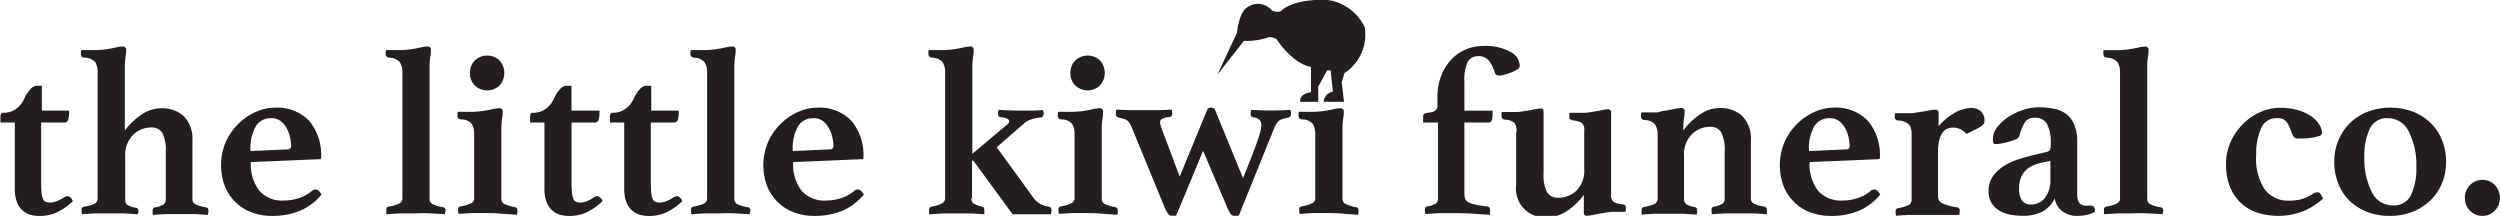
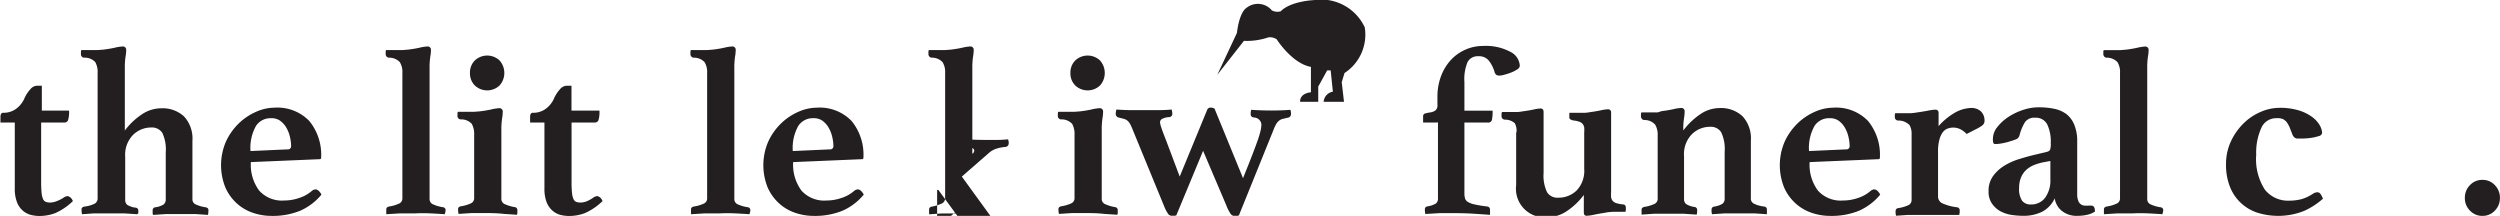
<svg xmlns="http://www.w3.org/2000/svg" id="Layer_2" data-name="Layer 2" viewBox="0 0 328.05 28.33">
  <defs>
    <style>.cls-1{fill:#231f20;}</style>
  </defs>
  <title>Vector Smart Object</title>
  <path class="cls-1" d="M115.31,551.34a1.09,1.09,0,0,1,.53-0.19,1,1,0,0,1,.66.66,7.86,7.86,0,0,1-2.3,1.57,5.8,5.8,0,0,1-2.08.38,4.64,4.64,0,0,1-1.21-.16,2.65,2.65,0,0,1-1-.56,2.83,2.83,0,0,1-.75-1.11,4.9,4.9,0,0,1-.28-1.8V541.5h-1.88v-0.78a1,1,0,0,1,.06-0.31,0.34,0.34,0,0,1,.38-0.19,2.75,2.75,0,0,0,1.57-.49,3.38,3.38,0,0,0,1.16-1.46,4.39,4.39,0,0,1,.77-1.16,1.19,1.19,0,0,1,.83-0.44h0.66v3.26H116a3.56,3.56,0,0,1-.14,1.29,0.52,0.52,0,0,1-.52.28h-3v7.74a13.74,13.74,0,0,0,.06,1.49,2.6,2.6,0,0,0,.2.83,0.66,0.66,0,0,0,.38.36,1.75,1.75,0,0,0,.55.08,2.42,2.42,0,0,0,.81-0.17A4.46,4.46,0,0,0,115.31,551.34Z" transform="translate(-106.94 -525.42)" />
  <path class="cls-1" d="M124.93,553.53l-1.69-.11q-0.88,0-1.88,0-1.22,0-2.05,0l-1.61.11a3,3,0,0,1-.06-0.59,0.34,0.34,0,0,1,.11-0.3,0.69,0.69,0,0,1,.24-0.11,4,4,0,0,0,1.38-.39,0.78,0.78,0,0,0,.38-0.71V535a2.65,2.65,0,0,0-.31-1.43,1.87,1.87,0,0,0-1.47-.58,0.45,0.45,0,0,1-.41-0.5v-0.23a0.58,0.58,0,0,1,.06-0.27l0.55,0,0.77,0,0.81,0,0.75-.06q0.78-.09,1.5-0.25a5.68,5.68,0,0,1,1-.16,0.43,0.43,0,0,1,.5.47,5.56,5.56,0,0,1-.09.89,9.78,9.78,0,0,0-.09,1.55v8.12a9,9,0,0,1,2.23-2.12,4.58,4.58,0,0,1,2.54-.8,4.14,4.14,0,0,1,3,1.07,4.27,4.27,0,0,1,1.1,3.2v7.65a0.72,0.72,0,0,0,.36.66,4.62,4.62,0,0,0,1.39.41,0.7,0.7,0,0,1,.24.11,0.35,0.35,0,0,1,.11.3,3.05,3.05,0,0,1-.06.59l-1.63-.11q-0.82,0-2,0-1,0-1.88,0l-1.69.11a0.61,0.61,0,0,1-.06-0.28v-0.31a0.38,0.38,0,0,1,.34-0.41,2.7,2.7,0,0,0,1.11-.38,0.84,0.84,0,0,0,.27-0.69v-6.14a5.08,5.08,0,0,0-.45-2.55,1.61,1.61,0,0,0-1.46-.71,3.37,3.37,0,0,0-2.41,1,3.74,3.74,0,0,0-1,2.84v5.61a0.87,0.87,0,0,0,.25.69,2.61,2.61,0,0,0,1.13.38,0.38,0.38,0,0,1,.34.41v0.31A0.62,0.62,0,0,1,124.93,553.53Z" transform="translate(-106.94 -525.42)" />
  <path class="cls-1" d="M147.84,550.49a0.85,0.85,0,0,1,.5-0.22,0.66,0.66,0,0,1,.36.14,1.59,1.59,0,0,1,.42.55,7.54,7.54,0,0,1-2.81,2.12,9.52,9.52,0,0,1-3.74.67,7.54,7.54,0,0,1-2.4-.39,6,6,0,0,1-2.12-1.22,6.21,6.21,0,0,1-1.52-2.08,7.8,7.8,0,0,1,.09-6.13,8,8,0,0,1,1.71-2.37,7.66,7.66,0,0,1,2.26-1.49,6,6,0,0,1,2.35-.52,5.81,5.81,0,0,1,4.59,1.75,7,7,0,0,1,1.55,4.79,0.19,0.19,0,0,1-.22.22l-9,.38a5.67,5.67,0,0,0,1.09,3.74,4,4,0,0,0,3.28,1.3,6,6,0,0,0,1.9-.31A4.79,4.79,0,0,0,147.84,550.49Zm-5.35-9.56a2.27,2.27,0,0,0-1.95,1,5.87,5.87,0,0,0-.73,3.31l4.86-.22a0.41,0.41,0,0,0,.47-0.41,5.47,5.47,0,0,0-.16-1.25,4.28,4.28,0,0,0-.48-1.21,3,3,0,0,0-.83-0.91A2,2,0,0,0,142.49,540.93Z" transform="translate(-106.94 -525.42)" />
  <path class="cls-1" d="M165.29,553.53q-0.82-.06-1.86-0.11t-2,0q-1,0-2,0l-1.8.11a2,2,0,0,1,0-.27,3,3,0,0,1,0-.33,0.34,0.34,0,0,1,.11-0.3,0.69,0.69,0,0,1,.24-0.11,4.81,4.81,0,0,0,1.38-.41,0.74,0.74,0,0,0,.38-0.69V535a2.46,2.46,0,0,0-.34-1.43,1.9,1.9,0,0,0-1.44-.58,0.47,0.47,0,0,1-.41-0.5v-0.25a0.44,0.44,0,0,1,.06-0.25l0.55,0,0.77,0,0.81,0,0.75-.06q0.78-.09,1.5-0.25a5.68,5.68,0,0,1,1-.16,0.43,0.43,0,0,1,.5.47,5.56,5.56,0,0,1-.09.89,9.78,9.78,0,0,0-.09,1.55v17.08a0.74,0.74,0,0,0,.38.69,4.8,4.8,0,0,0,1.38.41,0.38,0.38,0,0,1,.34.41A1.85,1.85,0,0,1,165.29,553.53Z" transform="translate(-106.94 -525.42)" />
  <path class="cls-1" d="M170.9,553.38q-1.22,0-2.1,0l-1.69.11a3,3,0,0,1-.06-0.59,0.34,0.34,0,0,1,.11-0.3,0.69,0.69,0,0,1,.24-0.11,4.81,4.81,0,0,0,1.38-.41,0.74,0.74,0,0,0,.38-0.69v-8.27a2.74,2.74,0,0,0-.31-1.44,1.84,1.84,0,0,0-1.47-.59,0.45,0.45,0,0,1-.41-0.5v-0.23a0.58,0.58,0,0,1,.06-0.27l0.55,0,0.77,0,0.81,0,0.75-.06q0.78-.09,1.5-0.25a5.61,5.61,0,0,1,1-.16,0.43,0.43,0,0,1,.5.47,5.82,5.82,0,0,1-.09.91,10.11,10.11,0,0,0-.09,1.57v8.93a0.73,0.73,0,0,0,.41.69,5.24,5.24,0,0,0,1.35.41,0.38,0.38,0,0,1,.34.41v0.31a0.61,0.61,0,0,1-.06.28l-1.69-.11Q172.12,553.38,170.9,553.38ZM168.61,535a2.23,2.23,0,0,1,.64-1.65,2.37,2.37,0,0,1,3.24,0,2.47,2.47,0,0,1,0,3.29,2.37,2.37,0,0,1-3.24,0A2.22,2.22,0,0,1,168.61,535Z" transform="translate(-106.94 -525.42)" />
  <path class="cls-1" d="M184.81,551.34a1.09,1.09,0,0,1,.53-0.19,1,1,0,0,1,.66.66,7.86,7.86,0,0,1-2.3,1.57,5.8,5.8,0,0,1-2.08.38,4.64,4.64,0,0,1-1.21-.16,2.65,2.65,0,0,1-1-.56,2.83,2.83,0,0,1-.75-1.11,4.9,4.9,0,0,1-.28-1.8V541.5h-1.88v-0.78a1,1,0,0,1,.06-0.31,0.34,0.34,0,0,1,.38-0.19,2.75,2.75,0,0,0,1.57-.49,3.38,3.38,0,0,0,1.16-1.46,4.39,4.39,0,0,1,.77-1.16,1.19,1.19,0,0,1,.83-0.44h0.66v3.26h3.67a3.56,3.56,0,0,1-.14,1.29,0.52,0.52,0,0,1-.52.28h-3v7.74a13.74,13.74,0,0,0,.06,1.49,2.6,2.6,0,0,0,.2.83,0.66,0.66,0,0,0,.38.36,1.75,1.75,0,0,0,.55.08,2.42,2.42,0,0,0,.81-0.17A4.46,4.46,0,0,0,184.81,551.34Z" transform="translate(-106.94 -525.42)" />
-   <path class="cls-1" d="M195.28,551.34a1.09,1.09,0,0,1,.53-0.19,1,1,0,0,1,.66.66,7.86,7.86,0,0,1-2.3,1.57,5.8,5.8,0,0,1-2.08.38,4.64,4.64,0,0,1-1.21-.16,2.65,2.65,0,0,1-1-.56,2.83,2.83,0,0,1-.75-1.11,4.9,4.9,0,0,1-.28-1.8V541.5h-1.88v-0.78a1,1,0,0,1,.06-0.31,0.34,0.34,0,0,1,.38-0.19,2.75,2.75,0,0,0,1.57-.49,3.38,3.38,0,0,0,1.16-1.46,4.39,4.39,0,0,1,.77-1.16,1.19,1.19,0,0,1,.83-0.44h0.66v3.26H196a3.56,3.56,0,0,1-.14,1.29,0.52,0.52,0,0,1-.52.28h-3v7.74a13.74,13.74,0,0,0,.06,1.49,2.6,2.6,0,0,0,.2.83,0.66,0.66,0,0,0,.38.36,1.75,1.75,0,0,0,.55.08,2.42,2.42,0,0,0,.81-0.17A4.46,4.46,0,0,0,195.28,551.34Z" transform="translate(-106.94 -525.42)" />
  <path class="cls-1" d="M205.28,553.53q-0.82-.06-1.86-0.11t-2,0q-1,0-2,0l-1.8.11a2,2,0,0,1,0-.27,3,3,0,0,1,0-.33,0.34,0.34,0,0,1,.11-0.3,0.69,0.69,0,0,1,.24-0.11,4.81,4.81,0,0,0,1.38-.41,0.74,0.74,0,0,0,.38-0.69V535a2.46,2.46,0,0,0-.34-1.43,1.9,1.9,0,0,0-1.44-.58,0.47,0.47,0,0,1-.41-0.5v-0.25a0.44,0.44,0,0,1,.06-0.25l0.55,0,0.77,0,0.81,0,0.75-.06q0.78-.09,1.5-0.25a5.68,5.68,0,0,1,1-.16,0.43,0.43,0,0,1,.5.47,5.56,5.56,0,0,1-.09.89,9.78,9.78,0,0,0-.09,1.55v17.08a0.74,0.74,0,0,0,.38.69,4.8,4.8,0,0,0,1.38.41,0.38,0.38,0,0,1,.34.41A1.85,1.85,0,0,1,205.28,553.53Z" transform="translate(-106.94 -525.42)" />
  <path class="cls-1" d="M219,550.49a0.85,0.85,0,0,1,.5-0.22,0.66,0.66,0,0,1,.36.14,1.59,1.59,0,0,1,.42.55,7.54,7.54,0,0,1-2.81,2.12,9.52,9.52,0,0,1-3.74.67,7.54,7.54,0,0,1-2.4-.39,6,6,0,0,1-2.12-1.22,6.21,6.21,0,0,1-1.52-2.08,7.8,7.8,0,0,1,.09-6.13,8,8,0,0,1,1.71-2.37,7.66,7.66,0,0,1,2.26-1.49,6,6,0,0,1,2.35-.52,5.81,5.81,0,0,1,4.59,1.75,7,7,0,0,1,1.55,4.79,0.19,0.19,0,0,1-.22.22l-9,.38a5.67,5.67,0,0,0,1.09,3.74,4,4,0,0,0,3.28,1.3,6,6,0,0,0,1.9-.31A4.79,4.79,0,0,0,219,550.49Zm-5.35-9.56a2.27,2.27,0,0,0-1.95,1,5.87,5.87,0,0,0-.73,3.31l4.86-.22a0.41,0.41,0,0,0,.47-0.41,5.47,5.47,0,0,0-.16-1.25,4.28,4.28,0,0,0-.48-1.21,3,3,0,0,0-.83-0.91A2,2,0,0,0,213.63,540.93Z" transform="translate(-106.94 -525.42)" />
-   <path class="cls-1" d="M234.39,551.43a0.81,0.81,0,0,0,.23.64,3.44,3.44,0,0,0,1.14.46,0.7,0.7,0,0,1,.23.11,0.35,0.35,0,0,1,.11.3,3,3,0,0,1,0,.33,2.11,2.11,0,0,1,0,.27l-1.63-.11q-0.78,0-1.82,0-1.22,0-2.1,0l-1.69.11a2,2,0,0,1,0-.27,3,3,0,0,1,0-.33,0.34,0.34,0,0,1,.11-0.3,0.69,0.69,0,0,1,.24-0.11,5.08,5.08,0,0,0,1.28-.39,0.75,0.75,0,0,0,.47-0.71V535a2.46,2.46,0,0,0-.34-1.43,1.9,1.9,0,0,0-1.44-.58,0.47,0.47,0,0,1-.41-0.5v-0.25a0.44,0.44,0,0,1,.06-0.25l0.55,0,0.77,0,0.81,0,0.75-.06q0.78-.09,1.5-0.25a5.68,5.68,0,0,1,1-.16,0.43,0.43,0,0,1,.5.47,5.56,5.56,0,0,1-.09.89,9.78,9.78,0,0,0-.09,1.55V545.6l4.58-3.85a0.52,0.52,0,0,0,.25-0.41q0-.44-1.07-0.53a0.4,0.4,0,0,1-.38-0.47,2,2,0,0,1,.06-0.5q1.5,0.09,3,.09l1.39,0q0.67,0,1.46-.08c0,0.1,0,.2.06,0.28a1,1,0,0,1,0,.22,0.46,0.46,0,0,1-.44.5,5.32,5.32,0,0,0-1.29.27,2.88,2.88,0,0,0-.75.42l-3.67,3.2,4.76,6.55a2.85,2.85,0,0,0,1,.91,3.57,3.57,0,0,0,1.08.34,0.38,0.38,0,0,1,.34.41c0,0.06,0,.16,0,0.28a0.87,0.87,0,0,1-.08.31l-2.41,0-2.6,0-5.17-7.05h-0.16v5Z" transform="translate(-106.94 -525.42)" />
+   <path class="cls-1" d="M234.39,551.43a0.81,0.81,0,0,0,.23.64,3.44,3.44,0,0,0,1.14.46,0.7,0.7,0,0,1,.23.11,0.35,0.35,0,0,1,.11.3,3,3,0,0,1,0,.33,2.11,2.11,0,0,1,0,.27l-1.63-.11q-0.78,0-1.82,0-1.22,0-2.1,0l-1.69.11a2,2,0,0,1,0-.27,3,3,0,0,1,0-.33,0.34,0.34,0,0,1,.11-0.3,0.69,0.69,0,0,1,.24-0.11,5.08,5.08,0,0,0,1.28-.39,0.75,0.75,0,0,0,.47-0.71V535a2.46,2.46,0,0,0-.34-1.43,1.9,1.9,0,0,0-1.44-.58,0.47,0.47,0,0,1-.41-0.5v-0.25a0.44,0.44,0,0,1,.06-0.25l0.55,0,0.77,0,0.81,0,0.75-.06q0.78-.09,1.5-0.25a5.68,5.68,0,0,1,1-.16,0.43,0.43,0,0,1,.5.47,5.56,5.56,0,0,1-.09.89,9.78,9.78,0,0,0-.09,1.55V545.6a0.52,0.52,0,0,0,.25-0.41q0-.44-1.07-0.53a0.4,0.4,0,0,1-.38-0.47,2,2,0,0,1,.06-0.5q1.5,0.09,3,.09l1.39,0q0.67,0,1.46-.08c0,0.1,0,.2.06,0.28a1,1,0,0,1,0,.22,0.46,0.46,0,0,1-.44.5,5.32,5.32,0,0,0-1.29.27,2.88,2.88,0,0,0-.75.42l-3.67,3.2,4.76,6.55a2.85,2.85,0,0,0,1,.91,3.57,3.57,0,0,0,1.08.34,0.38,0.38,0,0,1,.34.41c0,0.06,0,.16,0,0.28a0.87,0.87,0,0,1-.08.31l-2.41,0-2.6,0-5.17-7.05h-0.16v5Z" transform="translate(-106.94 -525.42)" />
  <path class="cls-1" d="M249.68,553.38q-1.22,0-2.1,0l-1.69.11a3,3,0,0,1-.06-0.59,0.34,0.34,0,0,1,.11-0.3,0.69,0.69,0,0,1,.24-0.11,4.81,4.81,0,0,0,1.38-.41,0.74,0.74,0,0,0,.38-0.69v-8.27a2.74,2.74,0,0,0-.31-1.44,1.84,1.84,0,0,0-1.47-.59,0.45,0.45,0,0,1-.41-0.5v-0.23a0.58,0.58,0,0,1,.06-0.27l0.55,0,0.77,0,0.81,0,0.75-.06q0.78-.09,1.5-0.25a5.61,5.61,0,0,1,1-.16,0.43,0.43,0,0,1,.5.47,5.82,5.82,0,0,1-.09.91,10.11,10.11,0,0,0-.09,1.57v8.93a0.73,0.73,0,0,0,.41.69,5.24,5.24,0,0,0,1.35.41,0.38,0.38,0,0,1,.34.41v0.31a0.61,0.61,0,0,1-.06.28l-1.69-.11Q250.91,553.38,249.68,553.38ZM247.4,535a2.23,2.23,0,0,1,.64-1.65,2.37,2.37,0,0,1,3.24,0,2.47,2.47,0,0,1,0,3.29,2.37,2.37,0,0,1-3.24,0A2.22,2.22,0,0,1,247.4,535Z" transform="translate(-106.94 -525.42)" />
  <path class="cls-1" d="M270.05,548.8q0.75-1.85,1.22-3.07t0.74-2a11.14,11.14,0,0,0,.36-1.24,3.87,3.87,0,0,0,.09-0.77,1,1,0,0,0-1-.88,0.86,0.86,0,0,1-.31-0.14,0.43,0.43,0,0,1-.09-0.33,1.12,1.12,0,0,1,0-.24l0.06-.3q1.25,0.09,2.73.09,1.32,0,2.41-.09a1.2,1.2,0,0,1,.08.34c0,0.13,0,.21,0,0.25a0.44,0.44,0,0,1-.41.44l-0.71.17a1.27,1.27,0,0,0-.47.25,1.7,1.7,0,0,0-.36.44,5.6,5.6,0,0,0-.34.74l-4.54,11.22a0.66,0.66,0,0,1-.3.06h-0.36a0.56,0.56,0,0,1-.42-0.25,5.06,5.06,0,0,1-.55-1.07l-3.07-7.21-3.51,8.46a0.66,0.66,0,0,1-.3.06h-0.36a0.56,0.56,0,0,1-.42-0.25,5.06,5.06,0,0,1-.55-1.07l-4.11-10a5.6,5.6,0,0,0-.34-0.74,1.63,1.63,0,0,0-.34-0.42,1.25,1.25,0,0,0-.45-0.23l-0.67-.17a0.49,0.49,0,0,1-.41-0.53,2.18,2.18,0,0,1,.09-0.53q0.75,0.06,1.6.08l2.07,0,1.94,0q0.81,0,1.63-.08a2.2,2.2,0,0,1,.09.53,0.43,0.43,0,0,1-.41.47,2.1,2.1,0,0,0-1,.27,0.53,0.53,0,0,0-.2.42,2.91,2.91,0,0,0,.16.66q0.16,0.5.63,1.69l1.79,4.76,3.6-8.74a0.46,0.46,0,0,1,.47-0.31,1.11,1.11,0,0,1,.5.13Z" transform="translate(-106.94 -525.42)" />
-   <path class="cls-1" d="M281.27,553.38q-1.22,0-2.1,0l-1.69.11a3,3,0,0,1-.06-0.59,0.34,0.34,0,0,1,.11-0.3,0.69,0.69,0,0,1,.24-0.11,4.81,4.81,0,0,0,1.38-.41,0.74,0.74,0,0,0,.38-0.69v-8.27a2.74,2.74,0,0,0-.31-1.44,1.84,1.84,0,0,0-1.47-.59,0.45,0.45,0,0,1-.41-0.5v-0.23a0.58,0.58,0,0,1,.06-0.27l0.55,0,0.77,0,0.81,0,0.75-.06q0.78-.09,1.5-0.25a5.61,5.61,0,0,1,1-.16,0.43,0.43,0,0,1,.5.47,5.82,5.82,0,0,1-.09.91,10.11,10.11,0,0,0-.09,1.57v8.93a0.73,0.73,0,0,0,.41.69,5.24,5.24,0,0,0,1.35.41,0.38,0.38,0,0,1,.34.41v0.31a0.61,0.61,0,0,1-.06.28l-1.69-.11Q282.49,553.38,281.27,553.38Z" transform="translate(-106.94 -525.42)" />
  <path class="cls-1" d="M295.56,541.5h-1.88v-0.81a0.37,0.37,0,0,1,.3-0.39,5.43,5.43,0,0,1,.64-0.13,1.6,1.6,0,0,0,.64-0.23,0.82,0.82,0,0,0,.3-0.75v-1a7.63,7.63,0,0,1,.5-2.85,6.47,6.47,0,0,1,1.33-2.12,5.75,5.75,0,0,1,4.15-1.77,6.87,6.87,0,0,1,3.59.77,2.18,2.18,0,0,1,1.24,1.83,0.63,0.63,0,0,1-.36.49,4.29,4.29,0,0,1-.81.41,8.17,8.17,0,0,1-.88.28,2.73,2.73,0,0,1-.58.11,0.86,0.86,0,0,1-.44-0.09,0.68,0.68,0,0,1-.25-0.41,4.48,4.48,0,0,0-.72-1.43,1.63,1.63,0,0,0-1.38-.61,1.5,1.5,0,0,0-1.43.75,5.8,5.8,0,0,0-.42,2.63v3.76h3.7a5.37,5.37,0,0,1-.09,1.22,0.48,0.48,0,0,1-.53.34H299.1v9.31a2.31,2.31,0,0,0,.08.64,0.83,0.83,0,0,0,.36.46,2.84,2.84,0,0,0,.88.33,15.49,15.49,0,0,0,1.63.27,0.41,0.41,0,0,1,.41.44c0,0.08,0,.19,0,0.33a2.15,2.15,0,0,1,0,.33l-2.05-.14q-1.27-.08-2.49-0.08t-2.12,0l-1.83.11a3,3,0,0,1-.06-0.59,0.38,0.38,0,0,1,.34-0.41,3.07,3.07,0,0,0,1.13-.39,0.82,0.82,0,0,0,.25-0.67v-10Z" transform="translate(-106.94 -525.42)" />
  <path class="cls-1" d="M305.94,542.69a2,2,0,0,0-.23-1.1,1.9,1.9,0,0,0-1.3-.47,0.45,0.45,0,0,1-.44-0.44v-0.25a0.84,0.84,0,0,1,.06-0.31l0.53,0,0.72,0,0.77,0a6,6,0,0,0,.71-0.09q0.72-.09,1.38-0.23a5.16,5.16,0,0,1,.91-0.14,0.4,0.4,0,0,1,.36.13,0.66,0.66,0,0,1,.08.34v8a5,5,0,0,0,.46,2.52,1.6,1.6,0,0,0,1.46.71,3.4,3.4,0,0,0,2.41-.94,3.73,3.73,0,0,0,1-2.85v-4.79a3.77,3.77,0,0,0,0-.64,1,1,0,0,0-.2-0.45,1,1,0,0,0-.45-0.3,3.75,3.75,0,0,0-.83-0.17l-0.33-.13a0.3,0.3,0,0,1-.14-0.31c0-.06,0-0.15,0-0.25s0-.21,0-0.31l0.55,0,0.72,0,0.78,0a6,6,0,0,0,.71-0.09q0.69-.09,1.36-0.23a5.41,5.41,0,0,1,.92-0.14,0.4,0.4,0,0,1,.44.47v10.44a3.76,3.76,0,0,0,0,.64,1,1,0,0,0,.2.46,1,1,0,0,0,.47.3,4.12,4.12,0,0,0,.85.17,0.38,0.38,0,0,1,.41.41v0.31a0.45,0.45,0,0,1-.06.25q-0.41,0-1.27,0t-1.46.14q-0.69.1-1.36,0.24a5.53,5.53,0,0,1-.92.14,0.43,0.43,0,0,1-.36-0.11,0.64,0.64,0,0,1-.08-0.36v-2.26a9,9,0,0,1-2.23,2.12,4.58,4.58,0,0,1-2.54.8,3.75,3.75,0,0,1-4.11-4.2v-6.86Z" transform="translate(-106.94 -525.42)" />
  <path class="cls-1" d="M336.68,551.46a0.75,0.75,0,0,0,.38.67,4,4,0,0,0,1.38.39,0.7,0.7,0,0,1,.24.11,0.34,0.34,0,0,1,.11.3,3,3,0,0,1,0,.33,2.11,2.11,0,0,1,0,.27l-1.63-.11q-0.81,0-2,0-1,0-1.88,0l-1.69.11a1.85,1.85,0,0,1-.06-0.59,0.38,0.38,0,0,1,.34-0.41,2.8,2.8,0,0,0,1.1-.38,0.82,0.82,0,0,0,.28-0.69v-6.14a5.08,5.08,0,0,0-.46-2.55,1.6,1.6,0,0,0-1.46-.71,3.37,3.37,0,0,0-2.41,1,3.74,3.74,0,0,0-1,2.84v5.61a0.82,0.82,0,0,0,.28.69,2.8,2.8,0,0,0,1.1.38,0.38,0.38,0,0,1,.34.41,1.85,1.85,0,0,1-.06.59l-1.69-.11q-0.88,0-1.88,0-1.22,0-2.05,0l-1.61.11a2,2,0,0,1,0-.27,3,3,0,0,1,0-.33,0.34,0.34,0,0,1,.11-0.3,0.69,0.69,0,0,1,.24-0.11,4.81,4.81,0,0,0,1.38-.41,0.74,0.74,0,0,0,.38-0.69v-8.27a2.54,2.54,0,0,0-.34-1.44,1.87,1.87,0,0,0-1.44-.59,0.47,0.47,0,0,1-.41-0.5v-0.23a0.59,0.59,0,0,1,.06-0.27l0.55,0,0.77,0,0.81,0L325,540q0.78-.09,1.5-0.25a5.6,5.6,0,0,1,1-.16,0.43,0.43,0,0,1,.5.47,5.81,5.81,0,0,1-.09.91,10,10,0,0,0-.09,1.57,9.3,9.3,0,0,1,2.23-2.13,4.51,4.51,0,0,1,2.54-.81,4.14,4.14,0,0,1,3,1.07,4.27,4.27,0,0,1,1.1,3.2v7.65Z" transform="translate(-106.94 -525.42)" />
  <path class="cls-1" d="M352.38,550.49a0.85,0.85,0,0,1,.5-0.22,0.66,0.66,0,0,1,.36.14,1.59,1.59,0,0,1,.42.55,7.53,7.53,0,0,1-2.8,2.12,9.52,9.52,0,0,1-3.75.67,7.55,7.55,0,0,1-2.4-.39,6,6,0,0,1-2.12-1.22,6.19,6.19,0,0,1-1.52-2.08,7.8,7.8,0,0,1,.09-6.13,8,8,0,0,1,1.71-2.37,7.66,7.66,0,0,1,2.26-1.49,6,6,0,0,1,2.35-.52,5.81,5.81,0,0,1,4.59,1.75,7,7,0,0,1,1.55,4.79,0.19,0.19,0,0,1-.22.22l-9,.38a5.67,5.67,0,0,0,1.09,3.74,4,4,0,0,0,3.28,1.3,6,6,0,0,0,1.91-.31A4.78,4.78,0,0,0,352.38,550.49ZM347,540.93a2.27,2.27,0,0,0-1.95,1,5.87,5.87,0,0,0-.73,3.31l4.86-.22a0.41,0.41,0,0,0,.47-0.41,5.42,5.42,0,0,0-.16-1.25,4.26,4.26,0,0,0-.48-1.21,3,3,0,0,0-.83-0.91A2,2,0,0,0,347,540.93Z" transform="translate(-106.94 -525.42)" />
  <path class="cls-1" d="M365.54,539.59a1.82,1.82,0,0,1,1.36.47,1.65,1.65,0,0,1,.45,1.19,0.84,0.84,0,0,1-.08.38,1.07,1.07,0,0,1-.34.34,6,6,0,0,1-.74.42L365,543a3,3,0,0,0-.92-0.67,2.21,2.21,0,0,0-.83-0.17,2.26,2.26,0,0,0-.74.13,1.42,1.42,0,0,0-.64.49,2.8,2.8,0,0,0-.45,1,5.64,5.64,0,0,0-.17,1.54v5.83a1,1,0,0,0,.5.92,6.54,6.54,0,0,0,2,.55,0.38,0.38,0,0,1,.34.41,1.85,1.85,0,0,1-.06.59l-1,0-1.25,0-1.3,0-1.14,0q-1.19,0-2,0l-1.6.11a1.85,1.85,0,0,1-.06-0.59,0.38,0.38,0,0,1,.34-0.41,4.81,4.81,0,0,0,1.38-.41,0.74,0.74,0,0,0,.38-0.69V543a2.21,2.21,0,0,0-.27-1.16,2,2,0,0,0-1.49-.6,0.44,0.44,0,0,1-.44-0.47v-0.25a0.44,0.44,0,0,1,.06-0.25l0.53,0,0.75,0,0.81,0a5.61,5.61,0,0,0,.72-0.09q0.69-.09,1.43-0.23a6.6,6.6,0,0,1,1-.14,0.4,0.4,0,0,1,.44.47v1.69a8.55,8.55,0,0,1,2.1-1.74A4.57,4.57,0,0,1,365.54,539.59Z" transform="translate(-106.94 -525.42)" />
  <path class="cls-1" d="M381.37,552.4q0.47,0,.47.78a2.94,2.94,0,0,1-1,.42,5.5,5.5,0,0,1-1.24.14,3.09,3.09,0,0,1-2.16-.69,2.62,2.62,0,0,1-.88-1.6,3.75,3.75,0,0,1-1.68,1.77,5.51,5.51,0,0,1-2.46.52,10.94,10.94,0,0,1-1.46-.11,4.56,4.56,0,0,1-1.47-.46,3.28,3.28,0,0,1-1.14-1,2.7,2.7,0,0,1-.47-1.66,3.26,3.26,0,0,1,.6-2,5.19,5.19,0,0,1,1.49-1.36,8.53,8.53,0,0,1,2-.88q1.06-.33,2-0.55l0.85-.2,0.69-.17a0.68,0.68,0,0,0,.44-0.27,2.46,2.46,0,0,0,.09-0.89,5.22,5.22,0,0,0-.47-2.46,1.67,1.67,0,0,0-1.6-.86,1.47,1.47,0,0,0-1.3.56,6.23,6.23,0,0,0-.74,1.79,0.8,0.8,0,0,1-.55.52q-0.45.17-1.14,0.36c-0.25.06-.51,0.12-0.77,0.16a4.39,4.39,0,0,1-.71.06,0.25,0.25,0,0,1-.25-0.14,1.56,1.56,0,0,1-.06-0.55,2.49,2.49,0,0,1,.58-1.54,6,6,0,0,1,1.46-1.33,8,8,0,0,1,1.93-.92,6.45,6.45,0,0,1,2-.34,10,10,0,0,1,2.1.2,4,4,0,0,1,1.61.72,3.42,3.42,0,0,1,1,1.38,5.53,5.53,0,0,1,.38,2.2v5.5q0,1.09,0,1.59a2.18,2.18,0,0,0,.17.75,0.92,0.92,0,0,0,.88.56,2.37,2.37,0,0,0,.42,0ZM376,546.54l-0.69.13a7.38,7.38,0,0,0-1.35.36,3.54,3.54,0,0,0-1.08.63,2.81,2.81,0,0,0-.72,1,3.32,3.32,0,0,0-.27,1.39,2.79,2.79,0,0,0,.39,1.71,1.38,1.38,0,0,0,1.14.49,2.26,2.26,0,0,0,1.88-.88,3.87,3.87,0,0,0,.69-2.44v-2.35Z" transform="translate(-106.94 -525.42)" />
  <path class="cls-1" d="M390.68,553.53q-0.81-.06-1.86-0.11t-2,0q-1,0-2,0l-1.8.11a2,2,0,0,1,0-.27,3,3,0,0,1,0-.33,0.34,0.34,0,0,1,.11-0.3,0.69,0.69,0,0,1,.24-0.11,4.81,4.81,0,0,0,1.38-.41,0.74,0.74,0,0,0,.38-0.69V535a2.46,2.46,0,0,0-.34-1.43,1.9,1.9,0,0,0-1.44-.58,0.47,0.47,0,0,1-.41-0.5v-0.25A0.44,0.44,0,0,1,383,532l0.55,0,0.77,0,0.81,0,0.75-.06q0.78-.09,1.5-0.25a5.66,5.66,0,0,1,1-.16,0.43,0.43,0,0,1,.5.47,5.55,5.55,0,0,1-.09.89,9.65,9.65,0,0,0-.09,1.55v17.08a0.74,0.74,0,0,0,.38.69,4.8,4.8,0,0,0,1.38.41,0.38,0.38,0,0,1,.34.41A1.85,1.85,0,0,1,390.68,553.53Z" transform="translate(-106.94 -525.42)" />
  <path class="cls-1" d="M405.66,540.93a2.11,2.11,0,0,0-2,1.3,7.81,7.81,0,0,0-.66,3.5,7.36,7.36,0,0,0,1.14,4.58,3.87,3.87,0,0,0,3.21,1.44,6.5,6.5,0,0,0,1.49-.17,5.3,5.3,0,0,0,1.61-.74,1.12,1.12,0,0,1,.56-0.19,0.49,0.49,0,0,1,.41.2,3.09,3.09,0,0,1,.34.64,9.63,9.63,0,0,1-2.46,1.6,9.16,9.16,0,0,1-6.11.25,5.78,5.78,0,0,1-3.62-3.37,7.69,7.69,0,0,1-.53-3,7,7,0,0,1,.64-3,8.08,8.08,0,0,1,1.65-2.35,7.22,7.22,0,0,1,2.26-1.52,6.24,6.24,0,0,1,2.44-.53,8.39,8.39,0,0,1,2.57.34,5.79,5.79,0,0,1,1.74.86,3.55,3.55,0,0,1,1,1.1,2.26,2.26,0,0,1,.31,1,0.53,0.53,0,0,1-.46.41,5.3,5.3,0,0,1-1,.23,9.79,9.79,0,0,1-1.08.09l-0.67,0a0.61,0.61,0,0,1-.45-0.17,0.92,0.92,0,0,1-.24-0.36l-0.31-.8a4.07,4.07,0,0,0-.36-0.71,1.5,1.5,0,0,0-.55-0.5A1.82,1.82,0,0,0,405.66,540.93Z" transform="translate(-106.94 -525.42)" />
-   <path class="cls-1" d="M413.24,546.67a7.21,7.21,0,0,1,.55-2.84,6.76,6.76,0,0,1,3.84-3.75,8,8,0,0,1,2.95-.53,8.14,8.14,0,0,1,3,.53,6.88,6.88,0,0,1,2.32,1.49,6.51,6.51,0,0,1,1.49,2.26,7.61,7.61,0,0,1,.52,2.84,7.23,7.23,0,0,1-.55,2.84,6.58,6.58,0,0,1-1.54,2.24,7.18,7.18,0,0,1-2.33,1.47,8,8,0,0,1-2.95.53,8.13,8.13,0,0,1-3-.53,6.8,6.8,0,0,1-2.3-1.47,6.43,6.43,0,0,1-1.47-2.24A7.61,7.61,0,0,1,413.24,546.67Zm3.95-.63a9.5,9.5,0,0,0,1,4.61,3,3,0,0,0,2.74,1.72,2.46,2.46,0,0,0,2.37-1.33,8.11,8.11,0,0,0,.71-3.75,9.49,9.49,0,0,0-1-4.61,3,3,0,0,0-2.73-1.75,2.45,2.45,0,0,0-2.37,1.36A8.24,8.24,0,0,0,417.19,546Z" transform="translate(-106.94 -525.42)" />
  <path class="cls-1" d="M430.38,551.4a2.33,2.33,0,0,1,.67-1.69,2.21,2.21,0,0,1,1.65-.69,2.18,2.18,0,0,1,1.61.69,2.33,2.33,0,0,1,.67,1.69,2.29,2.29,0,0,1-.67,1.66,2.18,2.18,0,0,1-1.61.69,2.21,2.21,0,0,1-1.65-.69A2.29,2.29,0,0,1,430.38,551.4Z" transform="translate(-106.94 -525.42)" />
  <path class="cls-1" d="M283.37,535a6,6,0,0,0,2.65-6,6.33,6.33,0,0,0-6.73-3.56s-3,.13-4.29,1.46a1.52,1.52,0,0,1-1.17-.12,2.39,2.39,0,0,0-3.37-.29s-0.87.46-1.21,3.25l-2.58,5.5,3.5-4.46a8.68,8.68,0,0,0,3.21-.46,1.62,1.62,0,0,1,1.08.25s2,3.17,4.5,3.63v3.33s-1.46.08-1.42,1.25h2.38l0-2,1.17-2.12,0.46,0,0.29,2.79a1.45,1.45,0,0,0-1.21,1.33h2.67L283,536.21Z" transform="translate(-106.94 -525.42)" />
</svg>